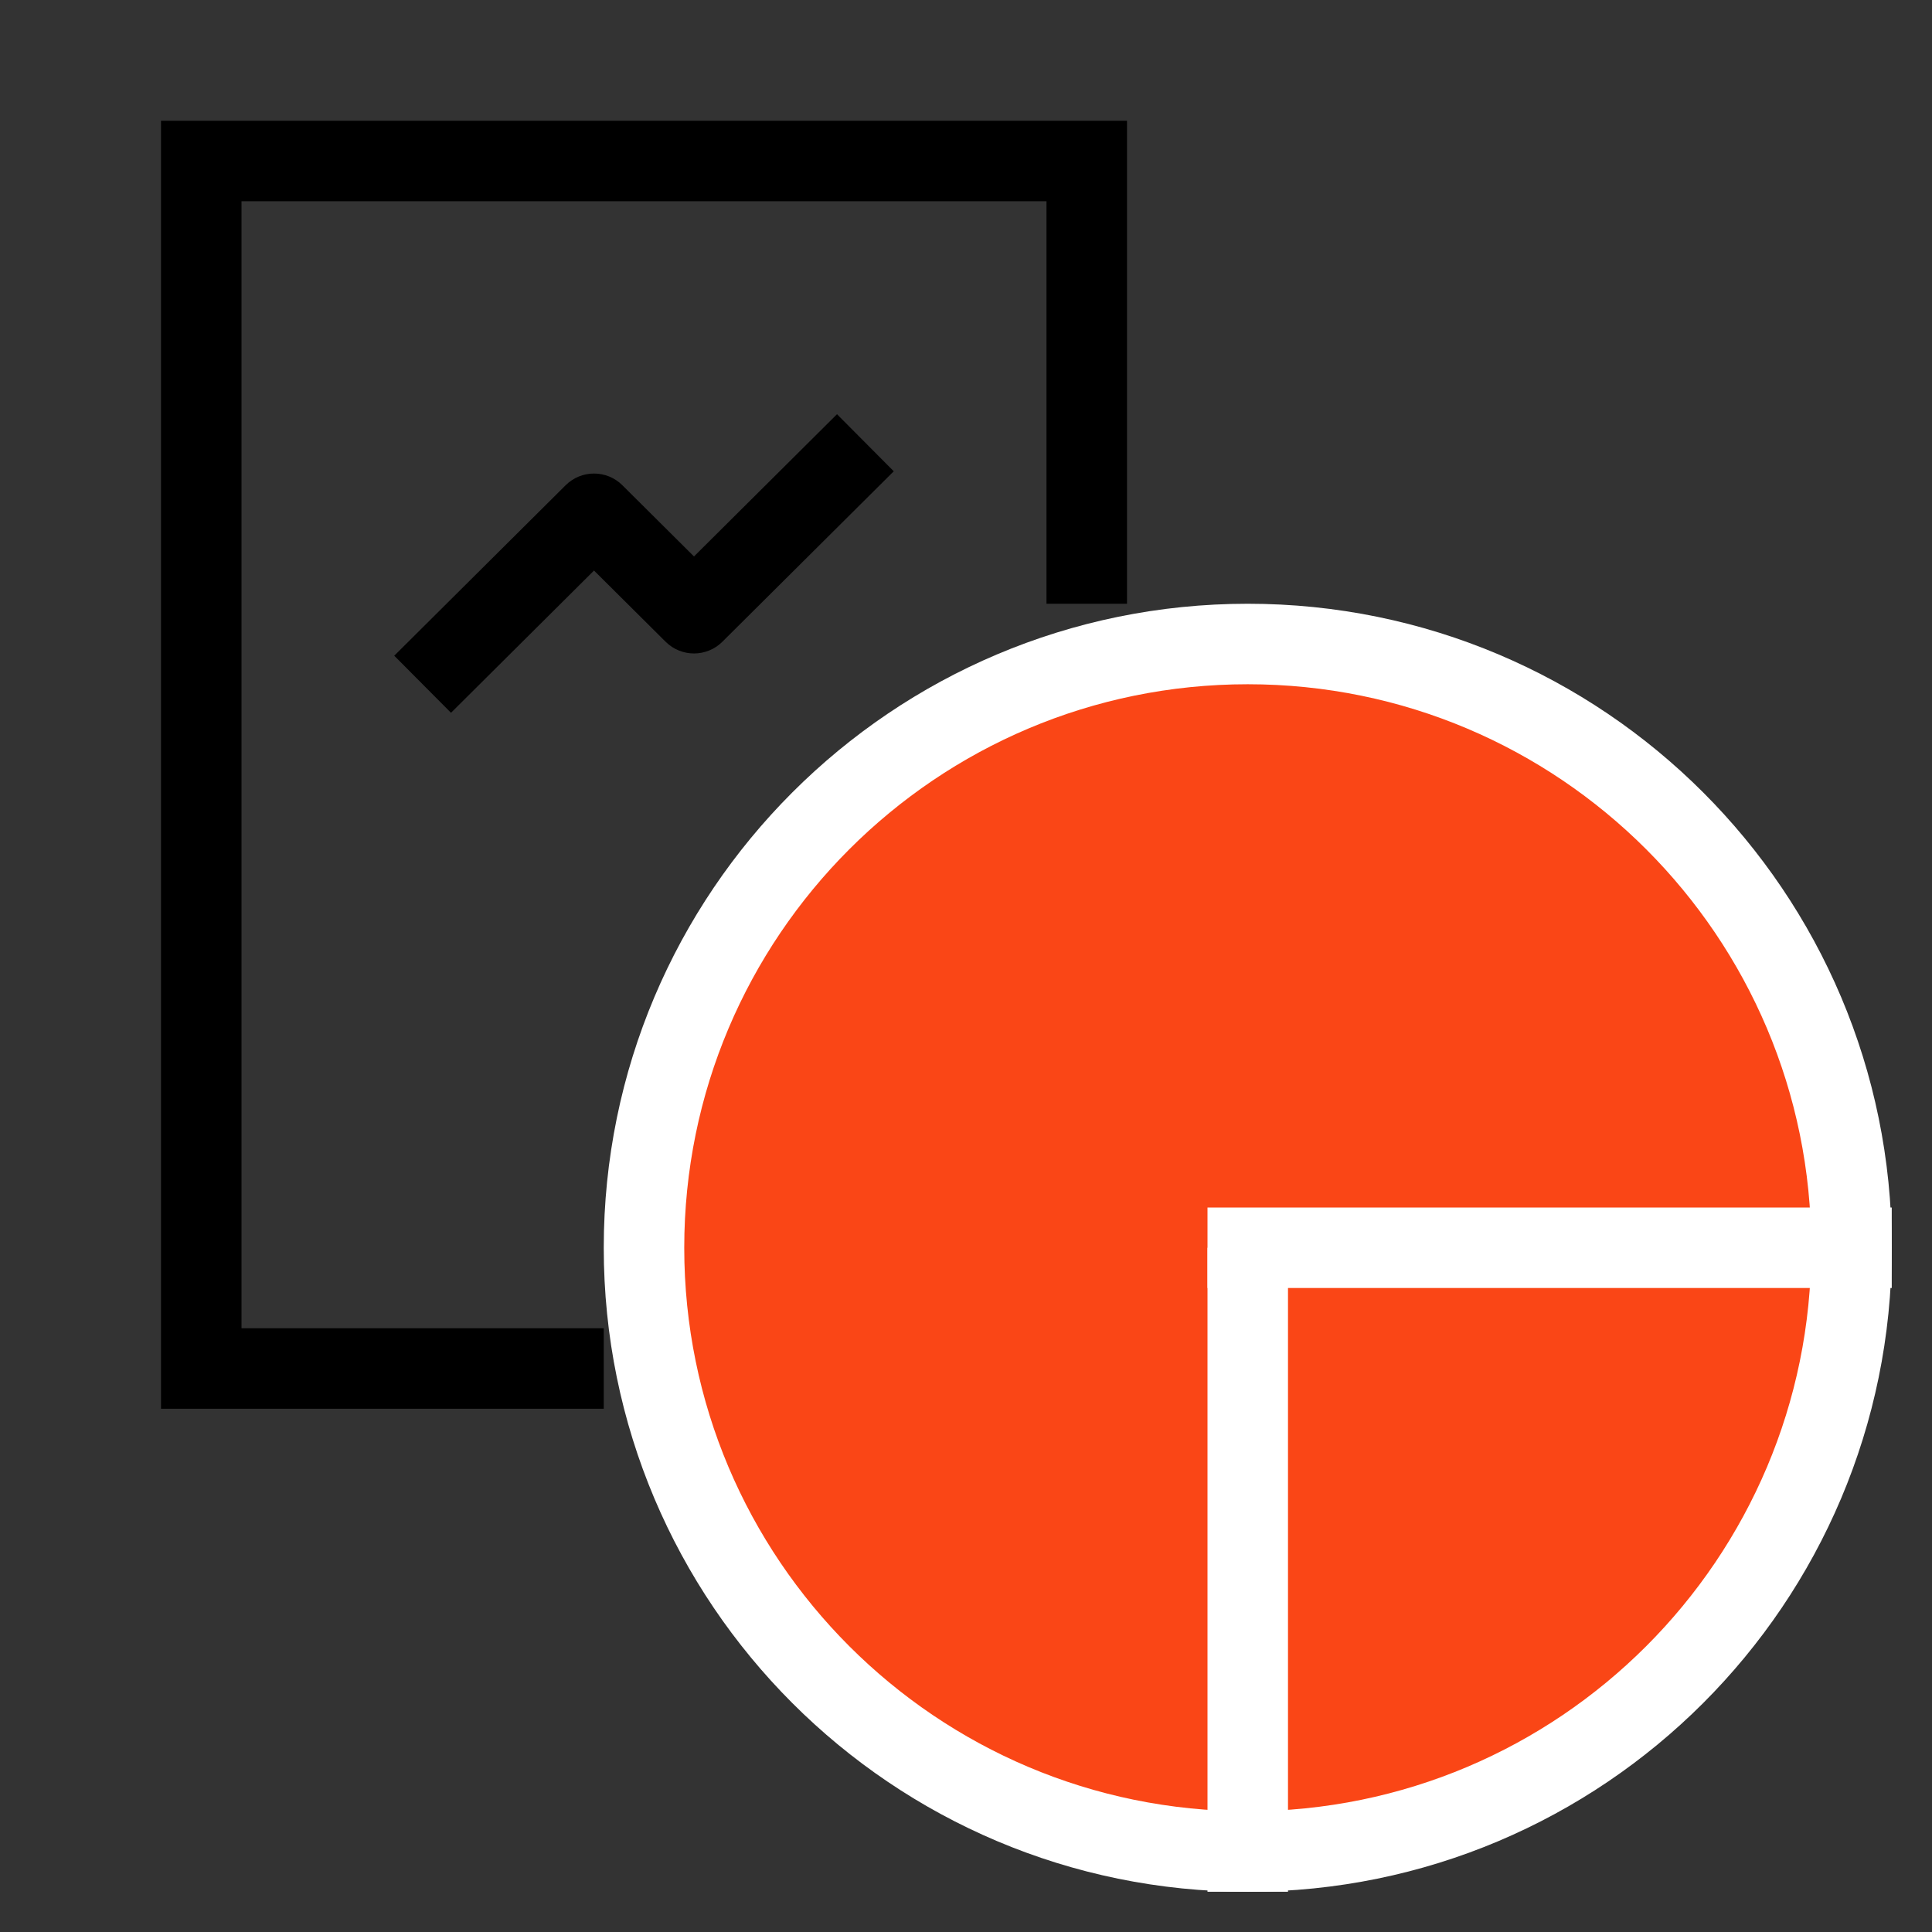
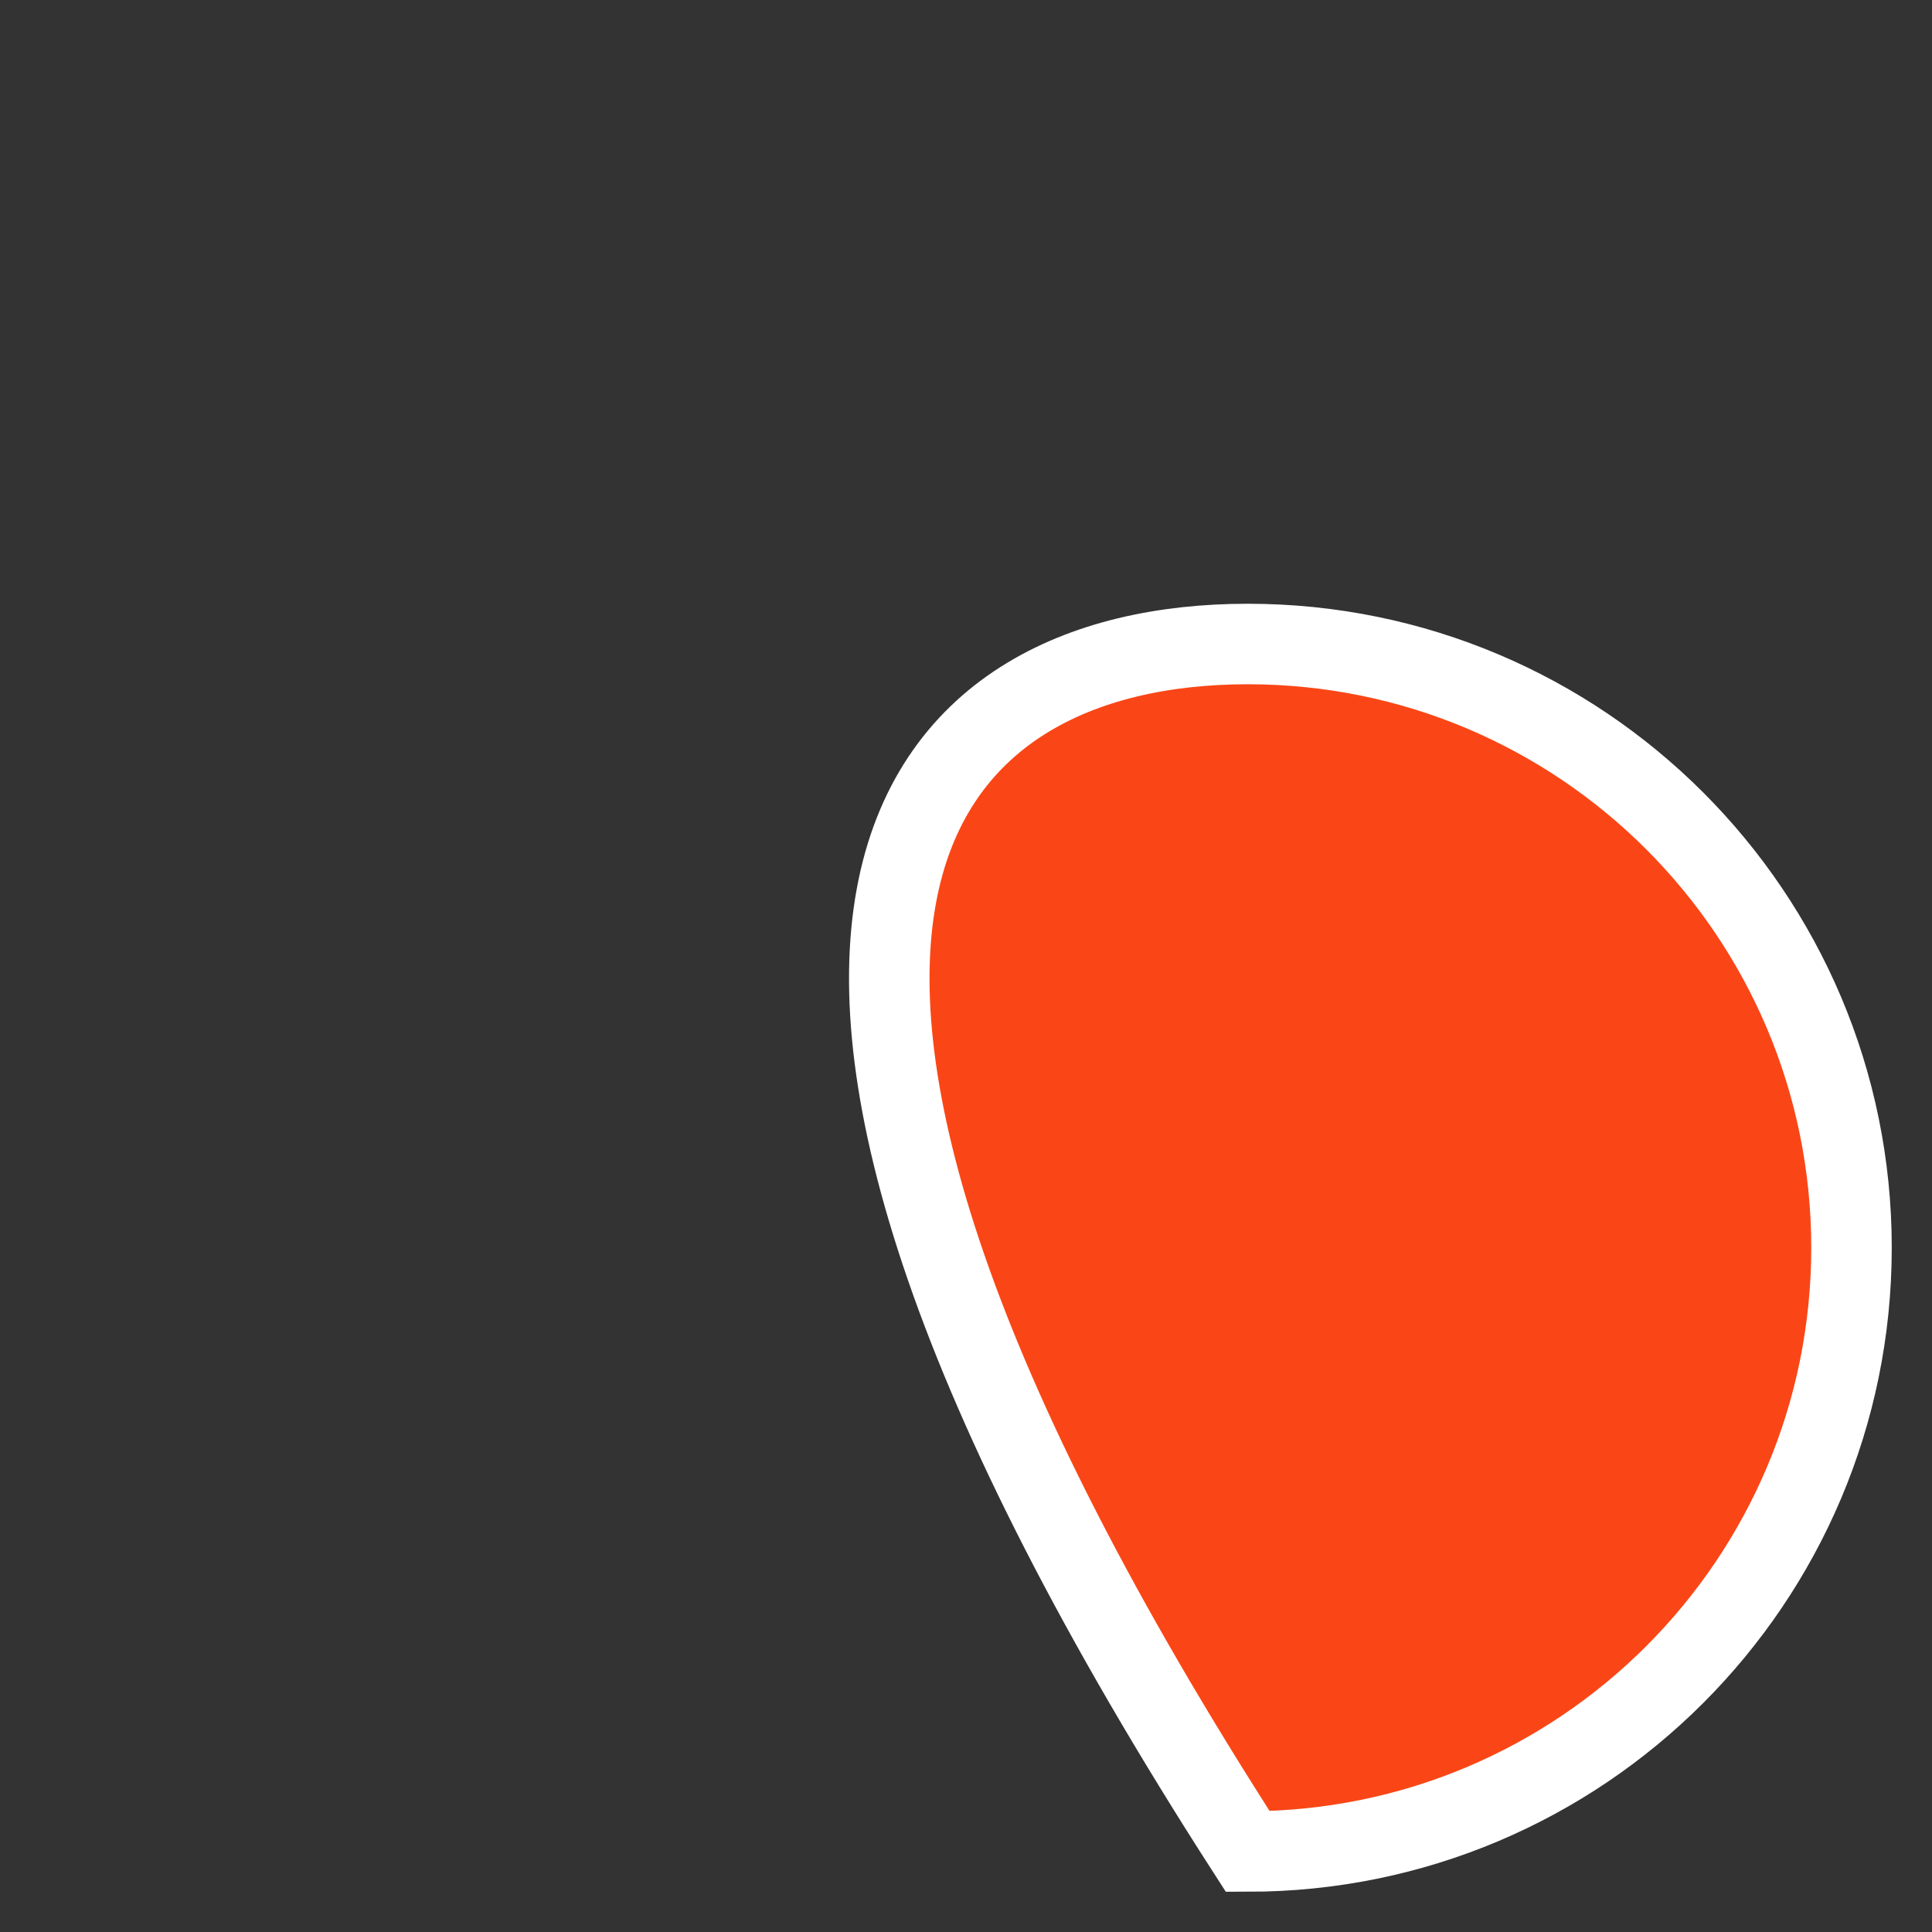
<svg xmlns="http://www.w3.org/2000/svg" width="48" height="48" viewBox="0 0 48 48" fill="none">
  <rect x="0" y="0" width="48" height="48" fill="#333333" stroke="none" />
-   <path d="M31 46C22.716 46 16 39.284 16 31C16 22.716 22.716 16 31 16C39.284 16 46 22.716 46 31C46 39.284 39.284 46 31 46Z" fill="#FA4616" stroke="white" stroke-width="2" />
-   <path d="M31 31L31 47" stroke="white" stroke-width="2" stroke-linejoin="round" />
-   <path d="M47 31H30" stroke="white" stroke-width="2" stroke-linejoin="round" />
-   <path d="M14.758 12.765L15.463 12.056C15.073 11.668 14.443 11.668 14.053 12.056L14.758 12.765ZM17.242 15.235L16.537 15.944C16.927 16.332 17.557 16.332 17.947 15.944L17.242 15.235ZM11.205 17.709L15.463 13.474L14.053 12.056L9.795 16.291L11.205 17.709ZM14.053 13.474L16.537 15.944L17.947 14.526L15.463 12.056L14.053 13.474ZM17.947 15.944L22.205 11.709L20.795 10.291L16.537 14.526L17.947 15.944Z" fill="black" />
-   <path d="M15 34L5 34L5 4L27 4L27 15" stroke="black" stroke-width="2" />
+   <path d="M31 46C16 22.716 22.716 16 31 16C39.284 16 46 22.716 46 31C46 39.284 39.284 46 31 46Z" fill="#FA4616" stroke="white" stroke-width="2" />
</svg>